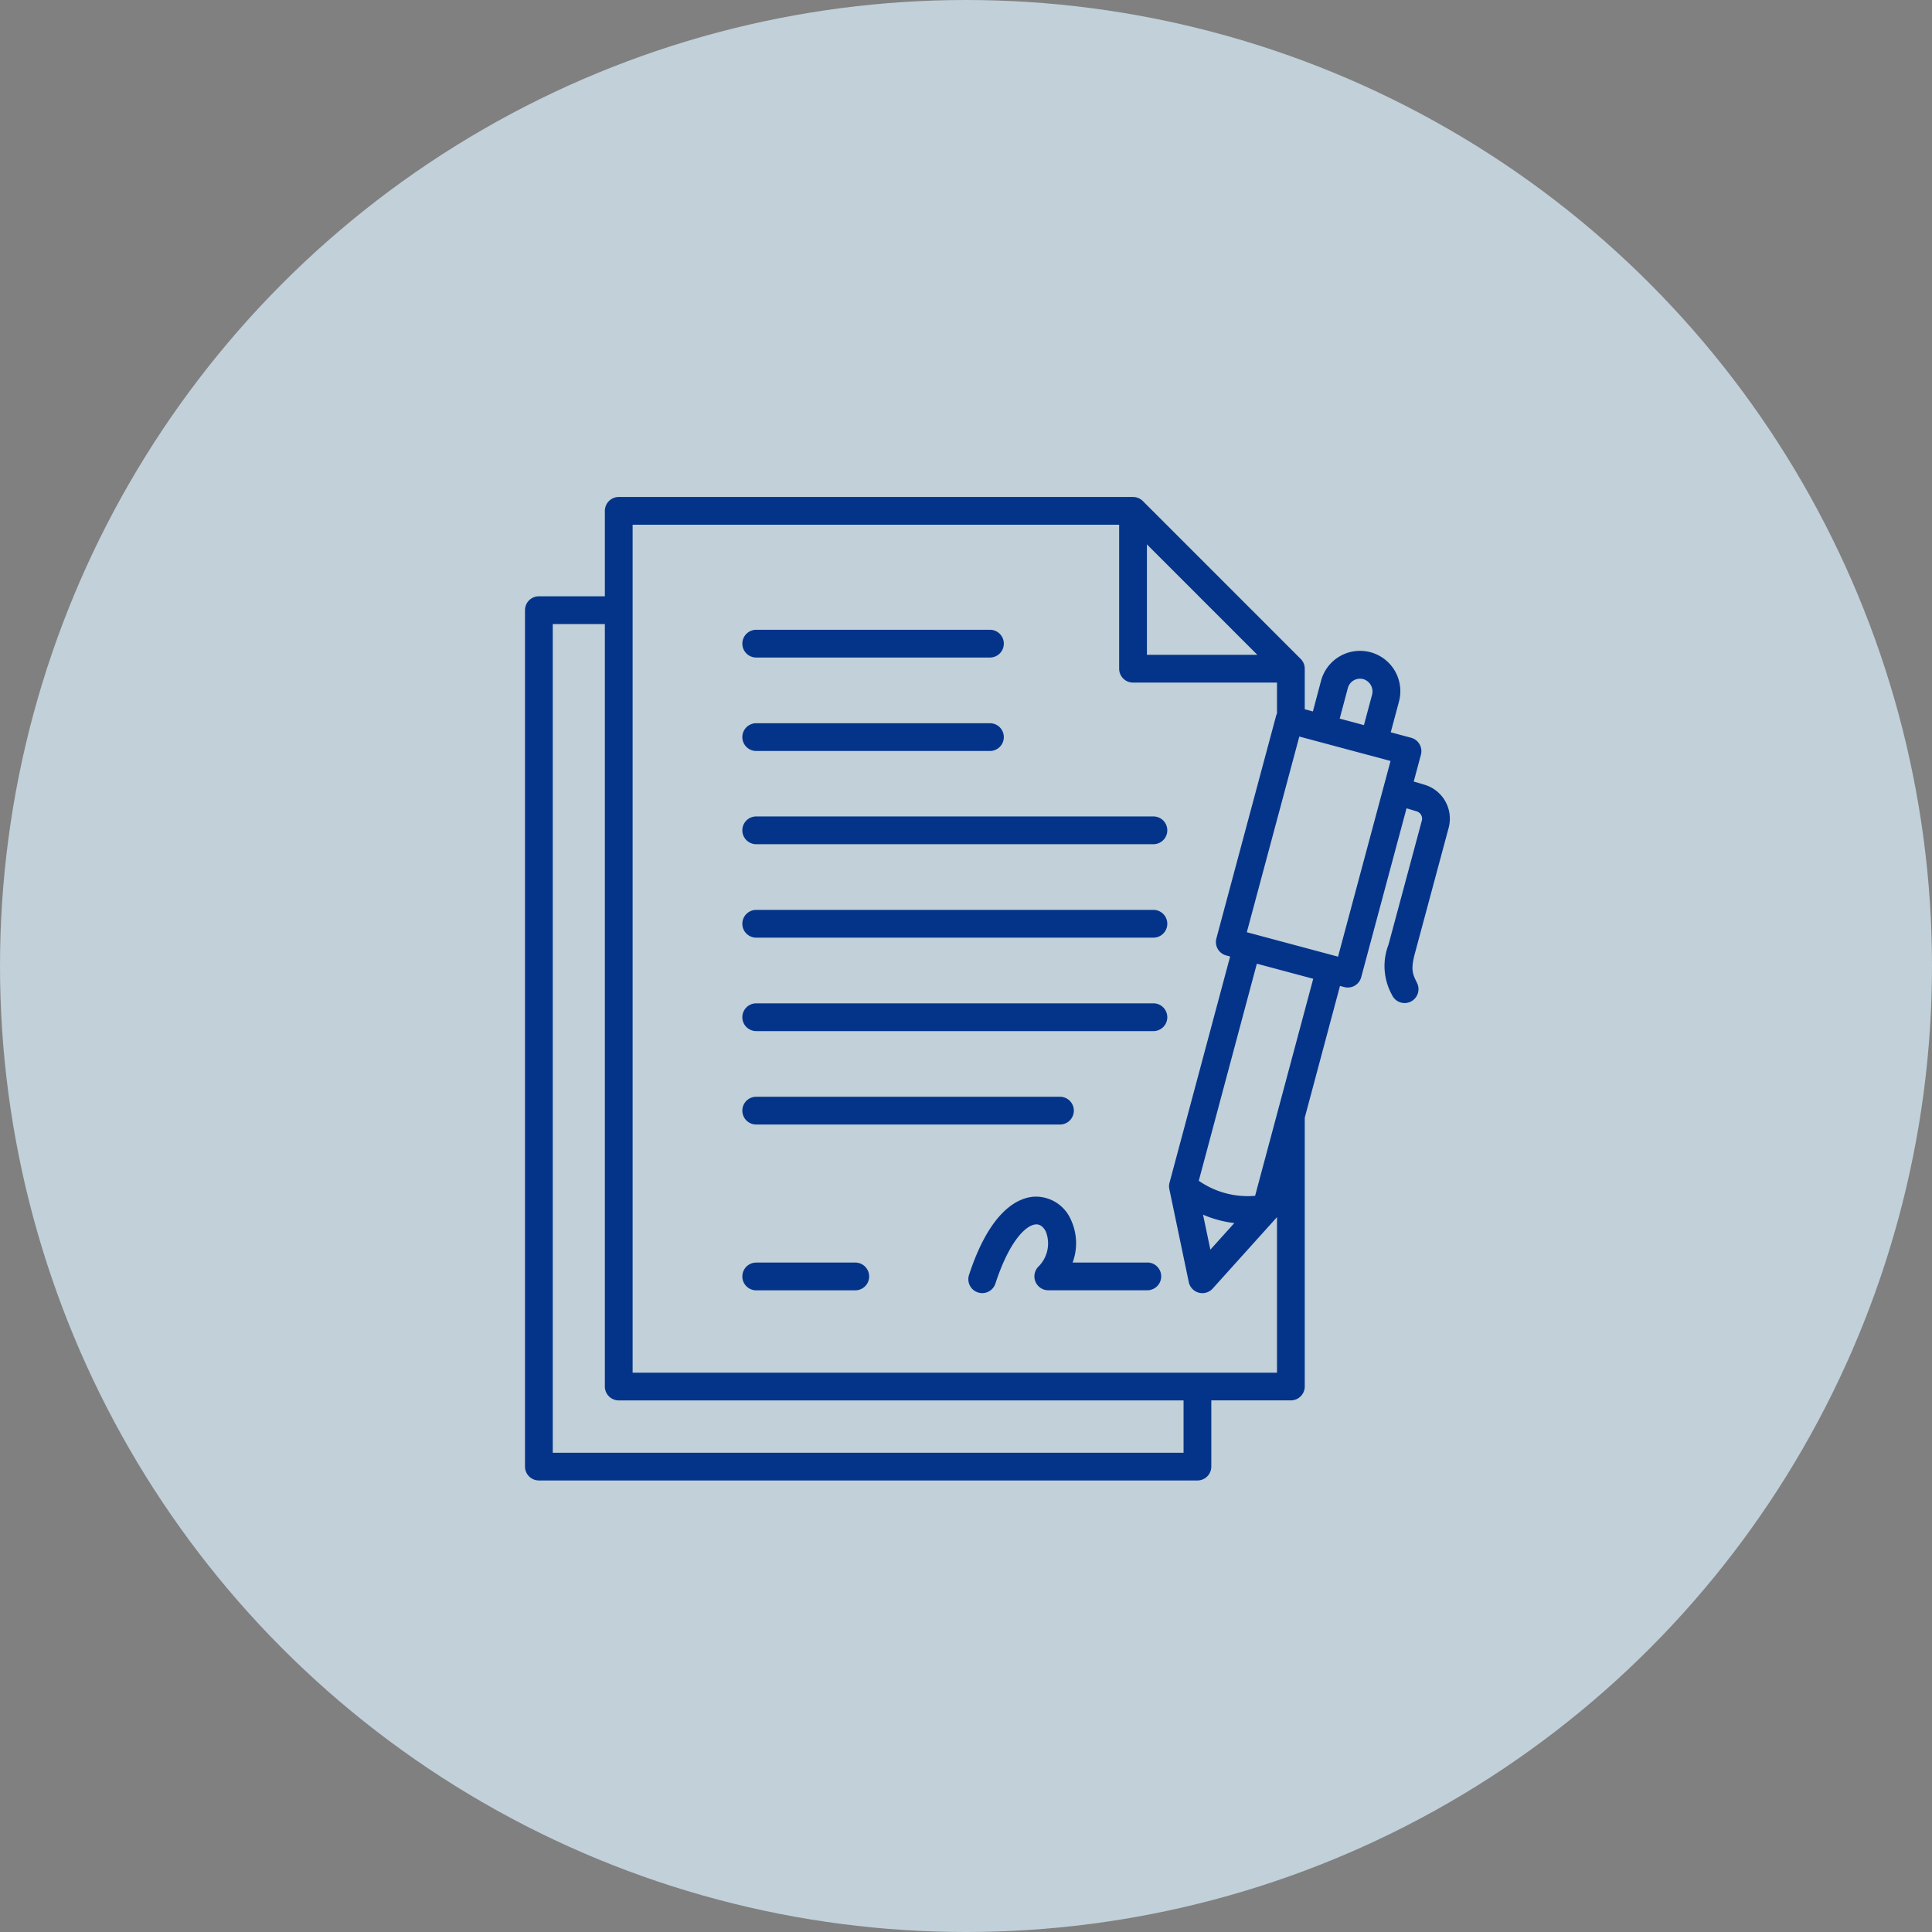
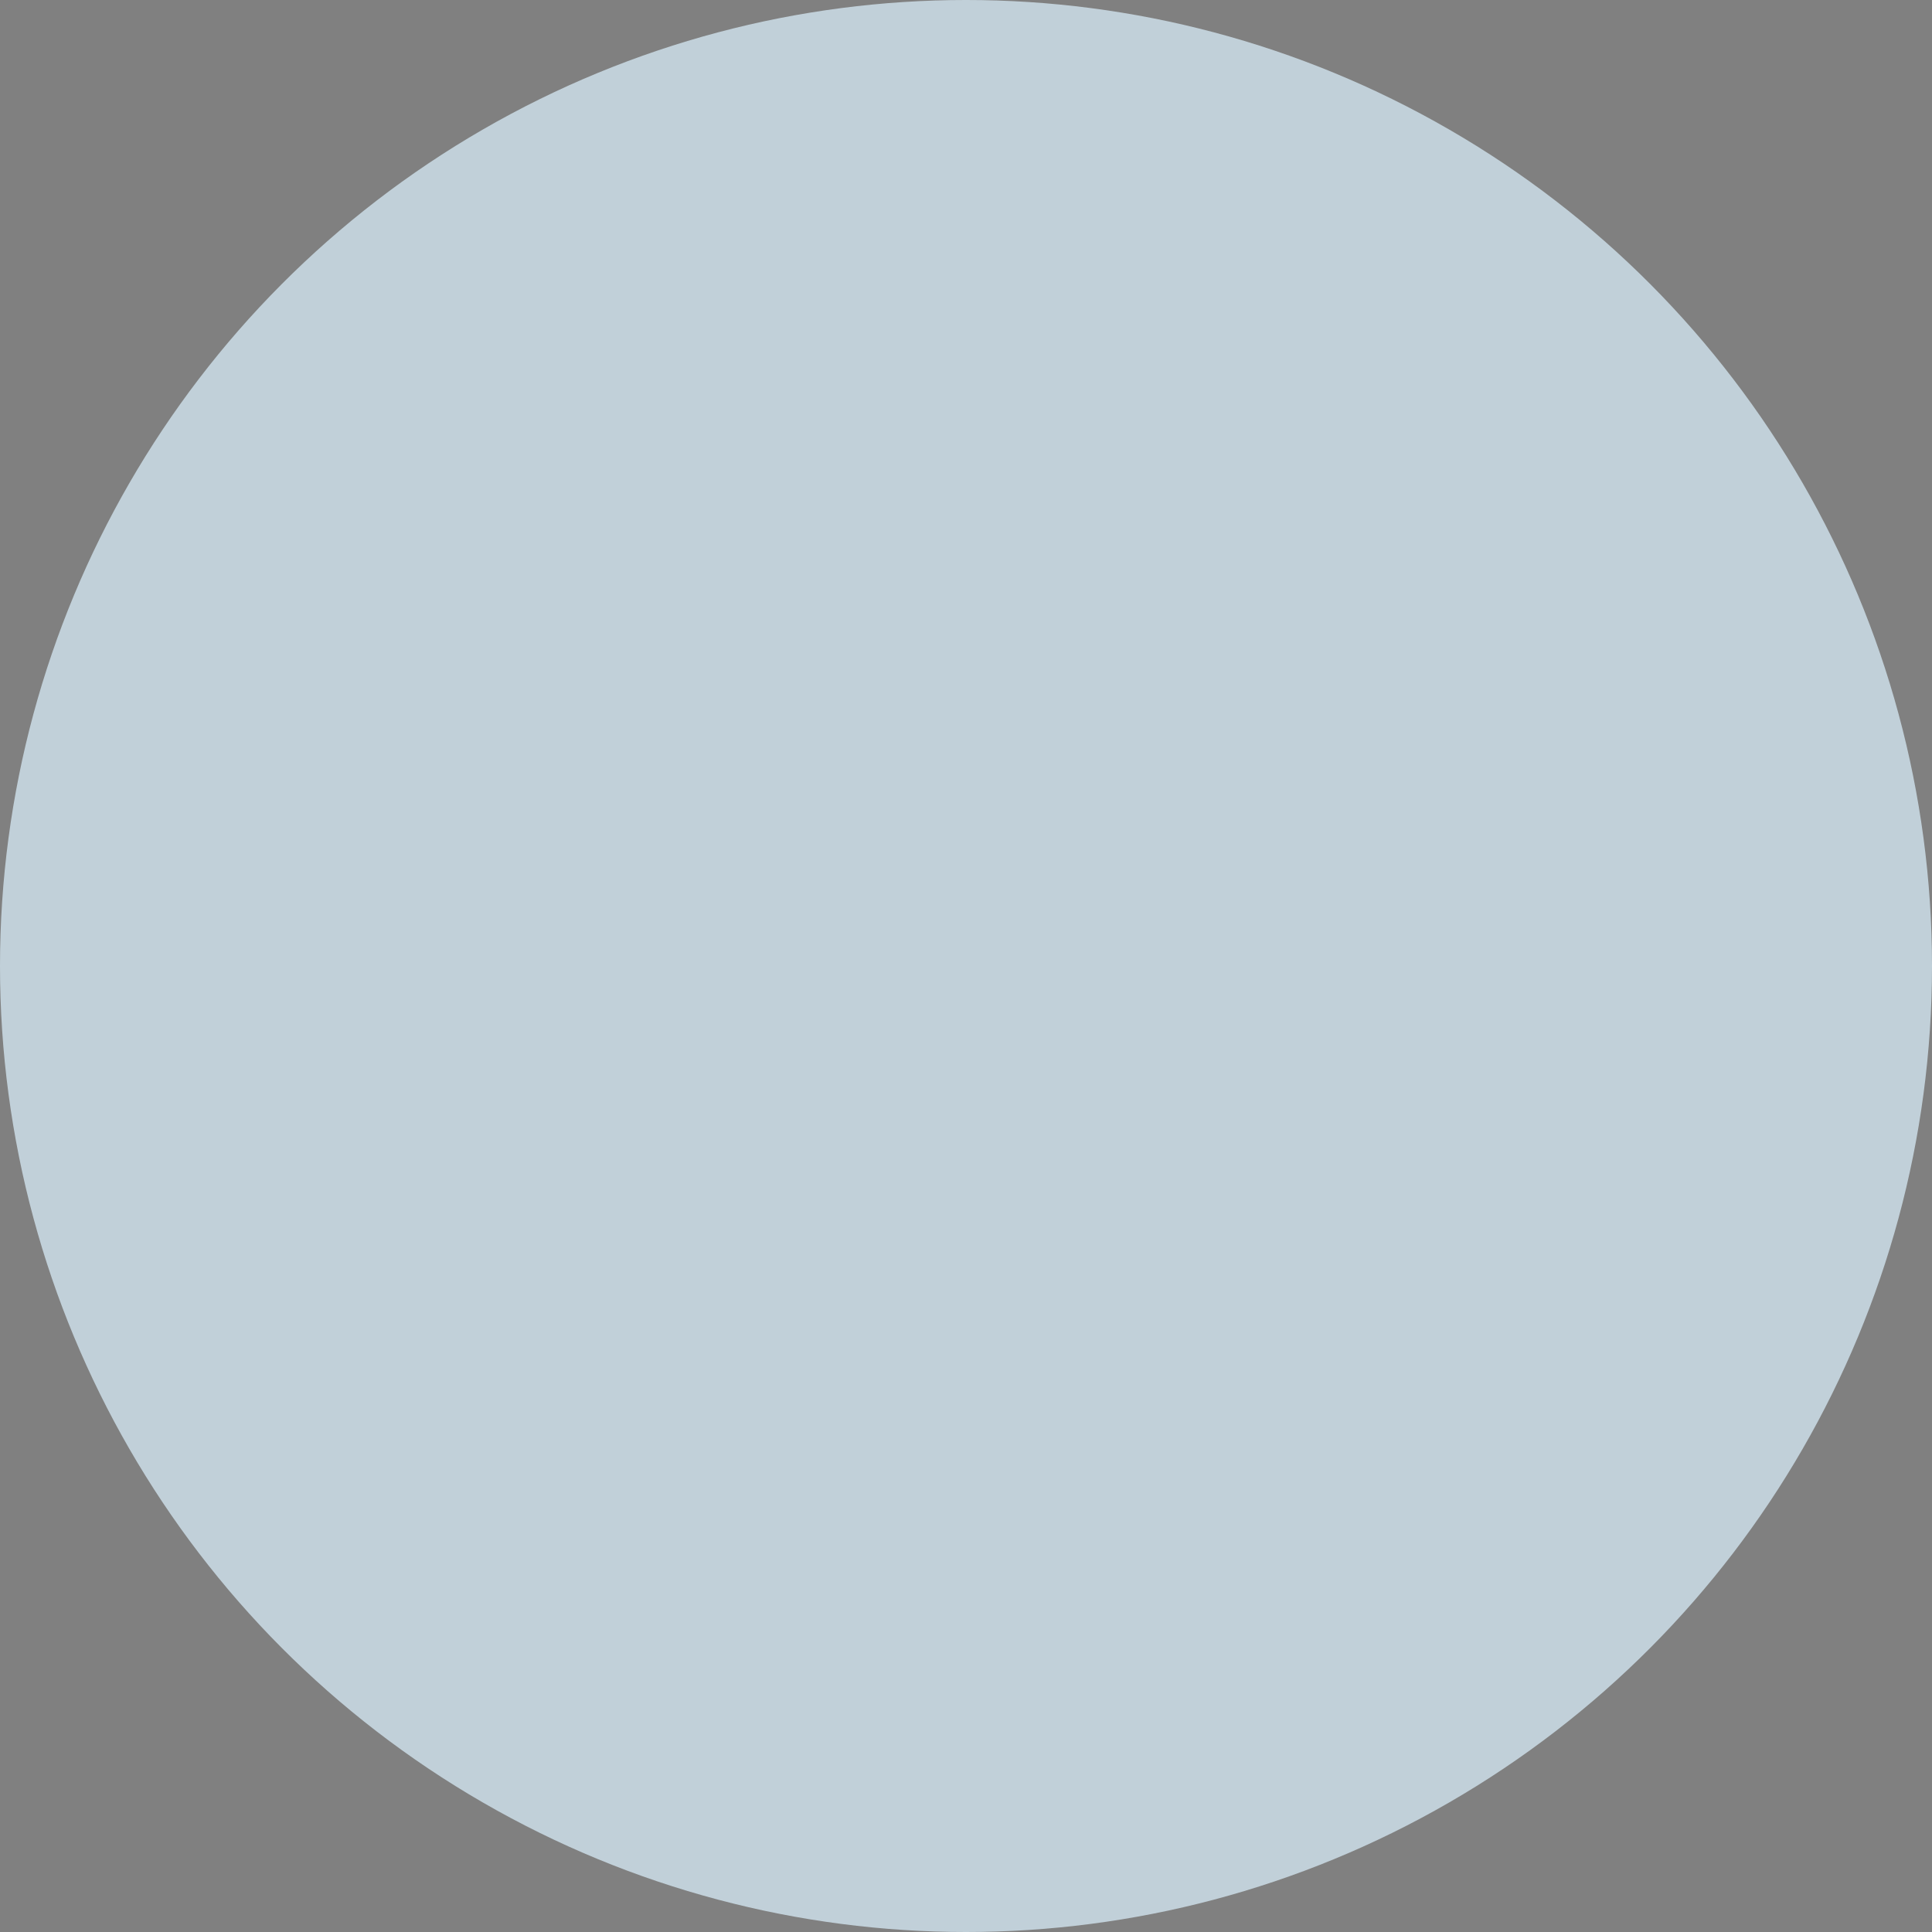
<svg xmlns="http://www.w3.org/2000/svg" width="184" height="184" viewBox="0 0 184 184">
  <rect x="0" y="0" width="184" height="184" fill="#808080" stroke="none" />
  <defs>
    <clipPath id="clip-path">
      <rect id="長方形_635" data-name="長方形 635" width="88.085" height="93.667" fill="none" />
    </clipPath>
  </defs>
  <g id="グループ_1402" data-name="グループ 1402" transform="translate(-365 -4427.172)">
    <circle id="楕円形_53" data-name="楕円形 53" cx="92" cy="92" r="92" transform="translate(365 4427.172)" fill="#ddf3ff" opacity="0.7" />
    <g id="グループ_1184" data-name="グループ 1184" transform="translate(415 4474.504)">
      <g id="グループ_1141" data-name="グループ 1141" clip-path="url(#clip-path)">
-         <path id="パス_7978" data-name="パス 7978" d="M20.7,13.968a1.322,1.322,0,0,1,1.322-1.322H44.28a1.322,1.322,0,0,1,0,2.644H22.021A1.322,1.322,0,0,1,20.7,13.968M22.021,24.19H44.28a1.322,1.322,0,0,0,0-2.644H22.021a1.322,1.322,0,0,0,0,2.644m37.828,6.234H22.021a1.322,1.322,0,0,0,0,2.644H59.849a1.322,1.322,0,1,0,0-2.644m0,8.9H22.021a1.322,1.322,0,0,0,0,2.644H59.849a1.322,1.322,0,1,0,0-2.644m0,8.9H22.021a1.322,1.322,0,1,0,0,2.644H59.849a1.322,1.322,0,1,0,0-2.644M22.021,59.765H50.949a1.322,1.322,0,1,0,0-2.644H22.021a1.322,1.322,0,1,0,0,2.644m9.434,13.148H22.021a1.322,1.322,0,0,0,0,2.644h9.434a1.322,1.322,0,0,0,0-2.644m56.53-41.471-.006.022-3.19,11.866c-.463,1.666-.262,2.079.14,2.9l.016.034a1.322,1.322,0,1,1-2.375,1.16l-.016-.034a5.663,5.663,0,0,1-.315-4.759l3.183-11.84a.731.731,0,0,0-.524-.858l-.942-.283L79.638,45.738a1.319,1.319,0,0,1-1.62.934l-.4-.106L74.262,59.114v25.6a1.322,1.322,0,0,1-1.322,1.322H65.363v6.306a1.322,1.322,0,0,1-1.322,1.322H1.322A1.322,1.322,0,0,1,0,92.345V10.779A1.322,1.322,0,0,1,1.322,9.458H7.606V1.323A1.322,1.322,0,0,1,8.928,0h48.98a1.323,1.323,0,0,1,.935.388L73.875,15.421a1.32,1.32,0,0,1,.387.935v3.861l.775.208.775-2.914a3.841,3.841,0,1,1,7.417,2l-.777,2.9,1.938.519a1.323,1.323,0,0,1,.935,1.62L84.641,27.1l1.013.3a3.368,3.368,0,0,1,2.33,4.04M77.591,21.108l2.308.618.776-2.9a1.224,1.224,0,0,0-.848-1.482,1.2,1.2,0,0,0-1.46.848ZM59.23,15.034H69.749L59.23,4.513ZM62.72,86.04H8.928a1.322,1.322,0,0,1-1.322-1.322V12.1H2.644V91.024H62.72ZM75.069,45.885,69.7,44.449,64.169,65.121a8.164,8.164,0,0,0,5.364,1.435ZM64.574,68.351l.7,3.331,2.28-2.531a10.584,10.584,0,0,1-2.977-.8m2.578-24.589-.375-.1a1.322,1.322,0,0,1-.934-1.62L71.53,20.853a1.37,1.37,0,0,1,.089-.236v-2.94H57.908a1.322,1.322,0,0,1-1.322-1.322V2.644H10.25V83.4H71.619V68.576c-.02.025-.039.051-.06.076l-6.066,6.736a1.322,1.322,0,0,1-2.276-.615l-1.851-8.855a1.315,1.315,0,0,1,.017-.612Zm15.277-18.62-8.687-2.327-5,18.636,8.687,2.327ZM59.268,72.913H52.153a5.3,5.3,0,0,0-.16-4.075,3.641,3.641,0,0,0-3.513-2.2c-1.433.094-4.144,1.187-6.192,7.451a1.322,1.322,0,0,0,.846,1.667,1.305,1.305,0,0,0,.411.066,1.322,1.322,0,0,0,1.256-.911c1.327-4.059,2.905-5.572,3.853-5.635.542-.034.848.48.956.7a3.113,3.113,0,0,1-.75,3.36,1.322,1.322,0,0,0,.975,2.214h9.434a1.322,1.322,0,0,0,0-2.644" fill="#04348a" />
-       </g>
+         </g>
    </g>
  </g>
</svg>